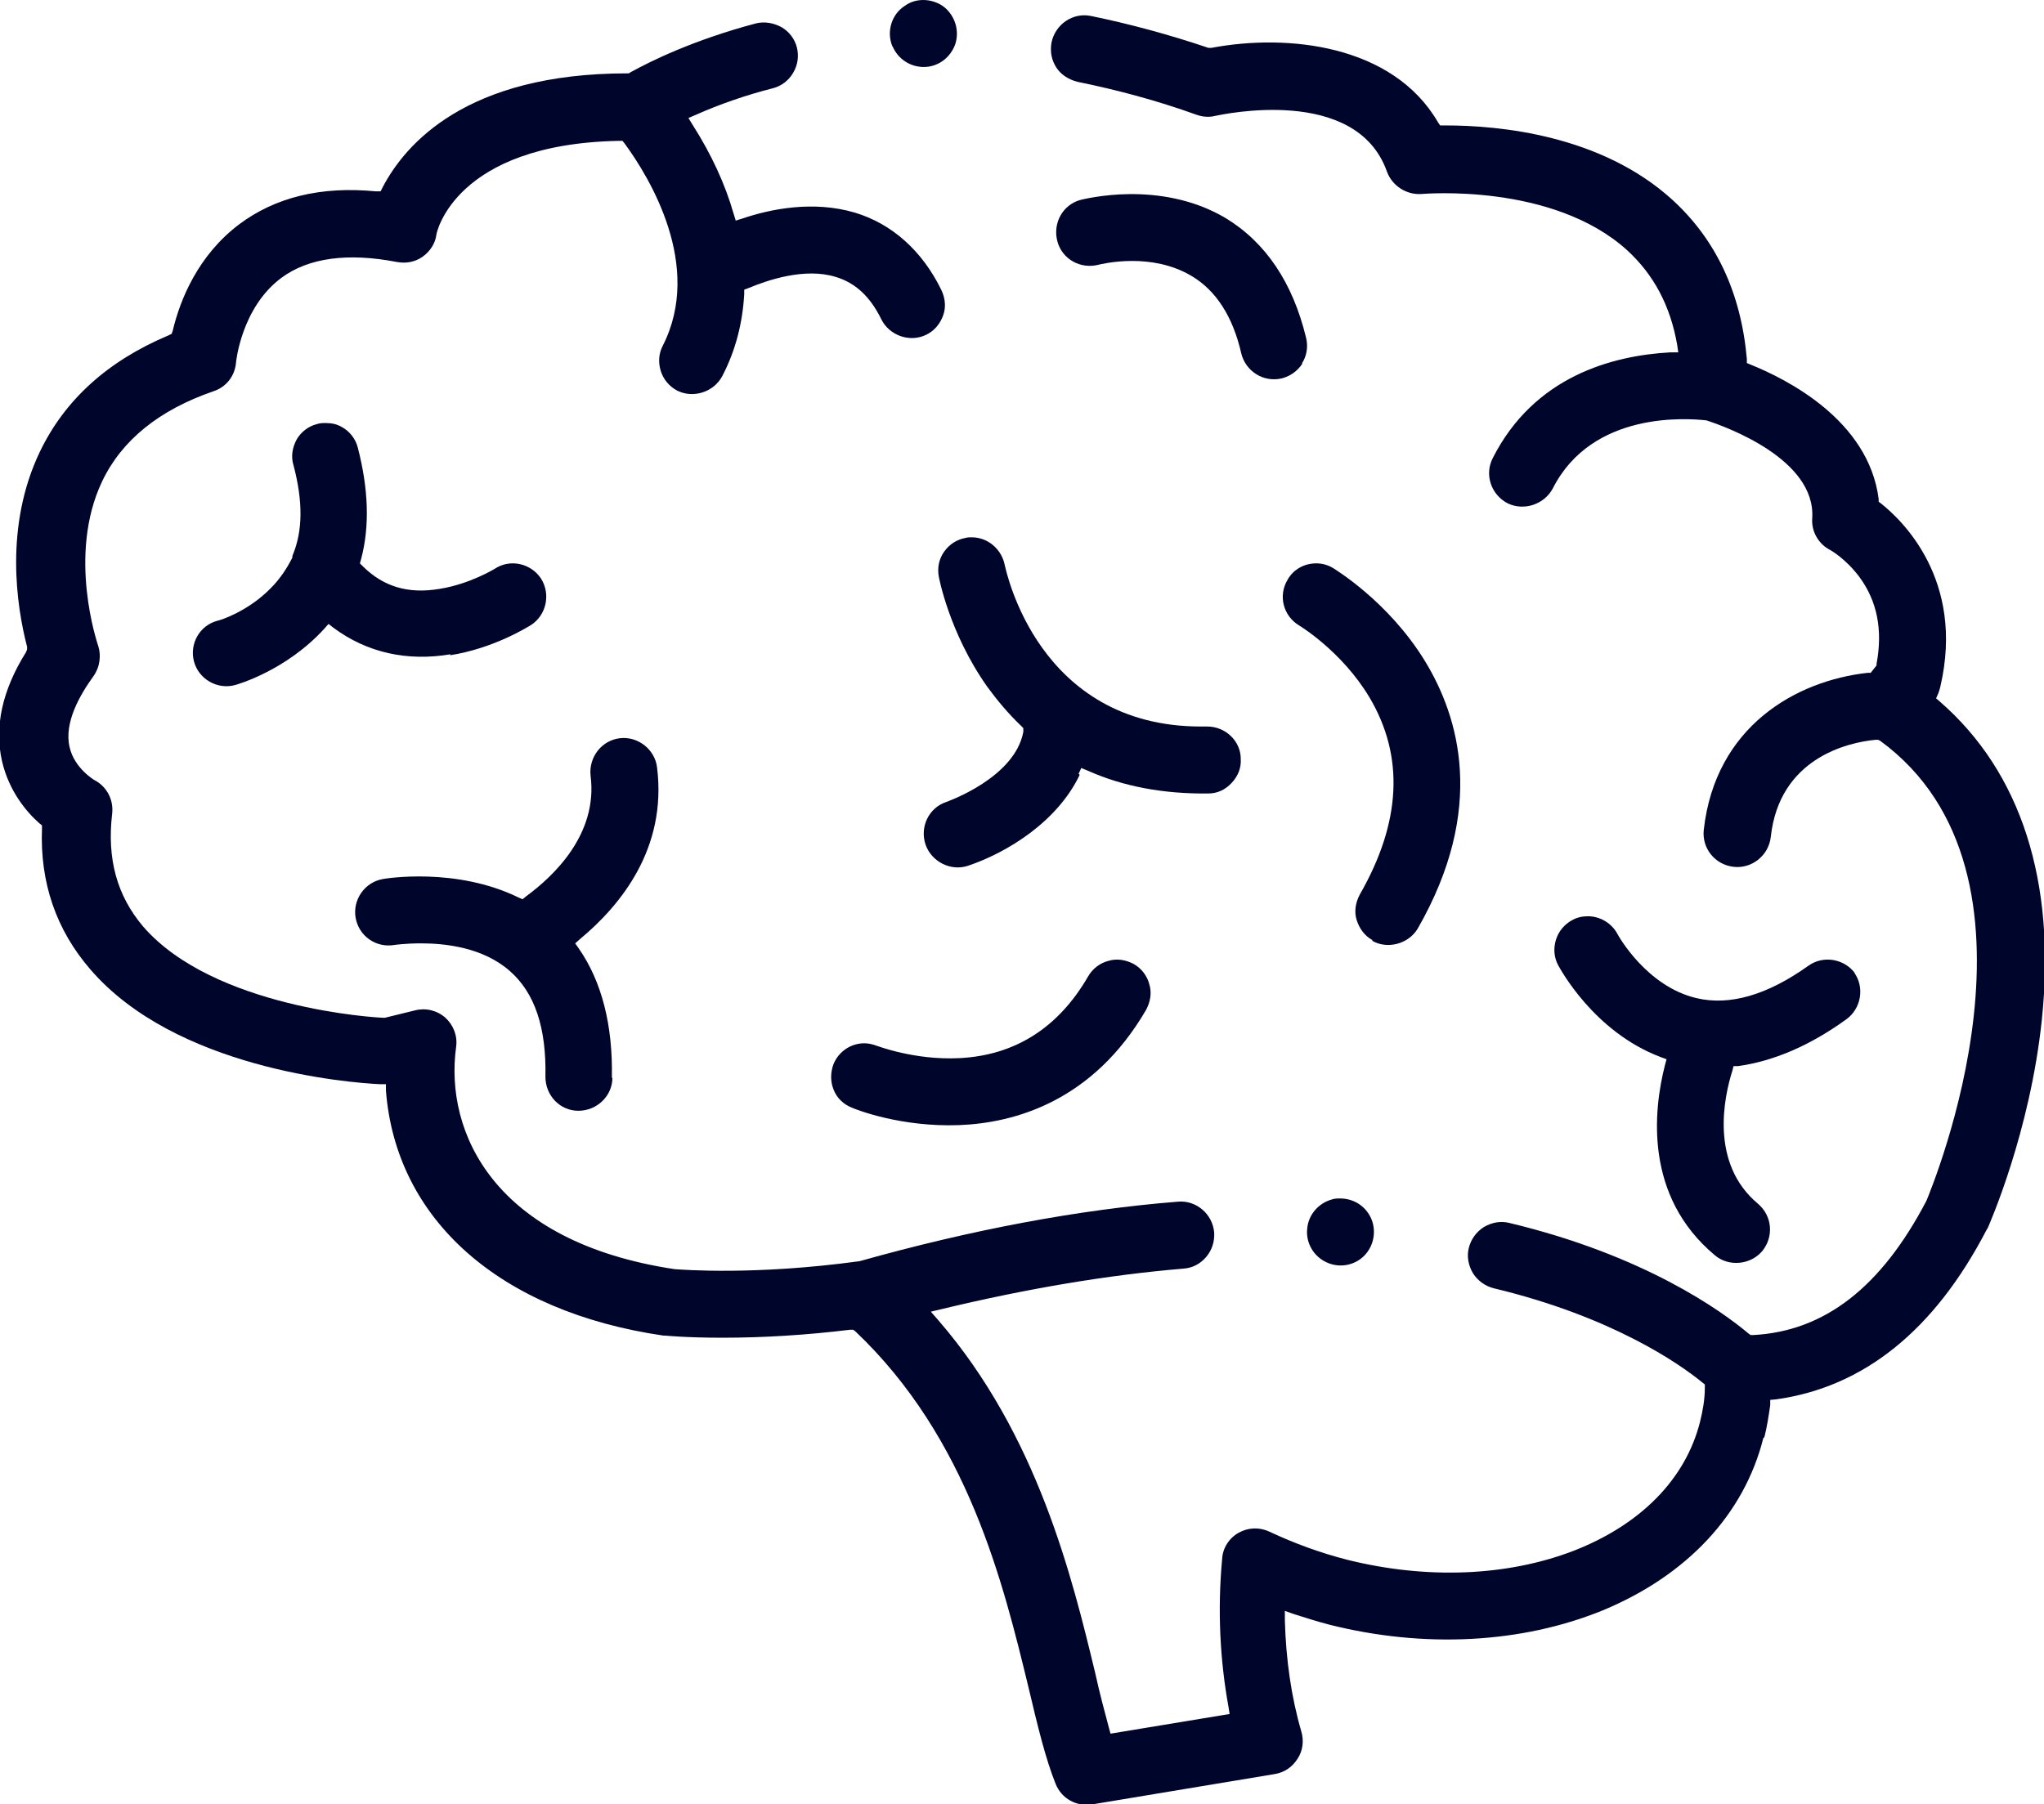
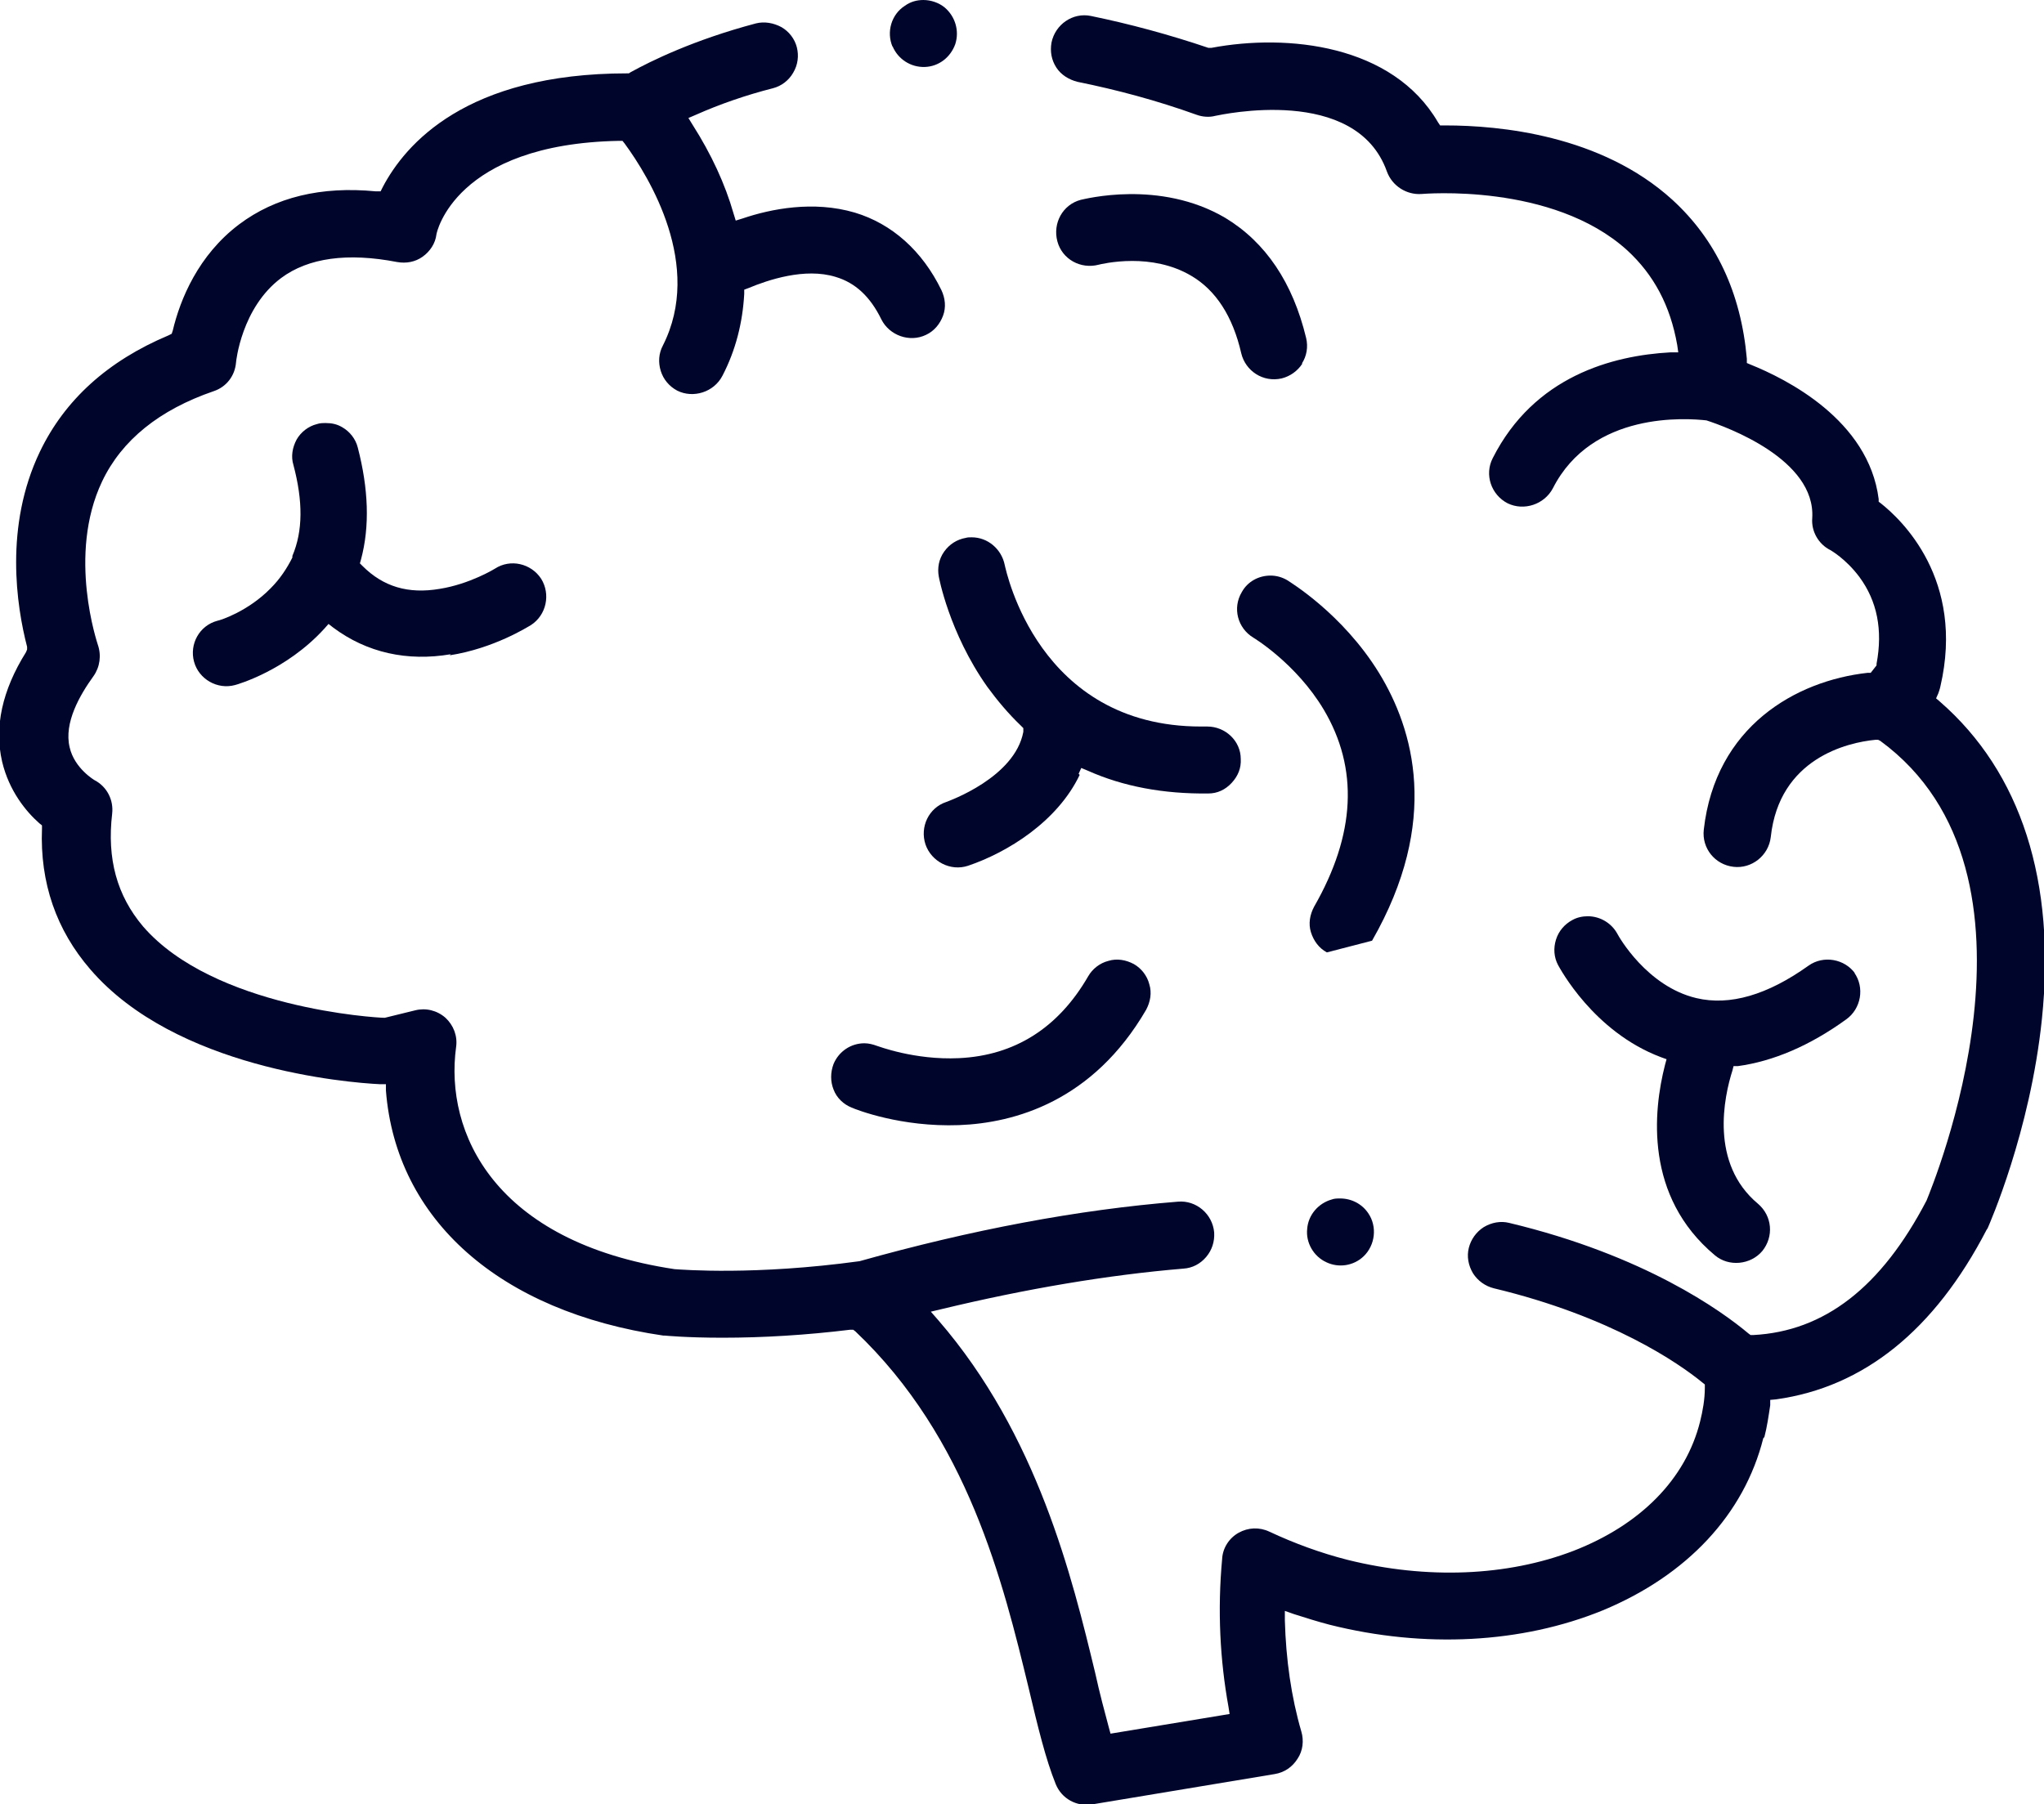
<svg xmlns="http://www.w3.org/2000/svg" id="Capa_2" data-name="Capa 2" viewBox="0 0 38.45 33.95">
  <defs>
    <style>      .cls-1 {        fill: #00062b;      }    </style>
  </defs>
  <g id="diseño">
    <g>
      <path class="cls-1" d="m33.19,27.04c.05-.19.08-.4.11-.6v-.1s.11-.01.11-.01c1.65-.23,2.98-1.3,3.96-3.19l.02-.03c.03-.07.8-1.81,1.02-3.93.27-2.59-.39-4.65-1.92-5.98l-.07-.06.04-.09s.03-.08.04-.13c.47-2.02-.74-3.15-1.12-3.45l-.04-.03v-.05c-.19-1.49-1.74-2.26-2.41-2.53l-.07-.03v-.08c-.11-1.24-.58-2.24-1.4-2.99-1.34-1.22-3.25-1.4-4.27-1.4h-.1l-.04-.06c-.85-1.46-2.83-1.67-4.26-1.4h-.03s-.03,0-.03,0c-.74-.25-1.48-.45-2.21-.6-.34-.07-.67.16-.74.5-.03.17,0,.33.09.47.09.14.24.23.4.27.74.15,1.49.35,2.24.62.11.04.24.05.35.02.11-.02,2.65-.59,3.23,1.05.1.27.37.44.65.42.02,0,2.46-.22,3.87,1.06.5.46.81,1.04.94,1.78l.02.14h-.15c-1.09.06-2.56.45-3.34,1.99-.16.31-.03.69.28.85.31.15.69.02.85-.28.74-1.46,2.53-1.32,2.89-1.28.37.12,2.06.73,1.99,1.84-.02.25.12.49.34.6h0s.29.16.55.51c.33.45.44.99.32,1.63v.03s-.11.14-.11.14h-.06c-1.35.15-2.86,1.01-3.08,2.95-.04.35.21.66.56.7.34.04.66-.21.7-.56.16-1.48,1.44-1.78,1.97-1.83h.05s.04.02.04.02c3.43,2.51.97,8.4.87,8.65-.85,1.63-1.92,2.46-3.26,2.53h-.05s-.04-.03-.04-.03c-.5-.42-1.95-1.47-4.5-2.08-.16-.04-.33-.01-.48.08-.14.09-.24.23-.28.39-.04.16-.01.33.08.48.09.14.23.24.39.28,2.21.53,3.48,1.41,3.92,1.77l.05.04v.06c0,.22-.04.44-.09.64-.27,1.08-1.12,1.94-2.38,2.43-1.25.48-2.76.54-4.25.17-.51-.13-1-.31-1.47-.53-.19-.09-.4-.08-.58.02-.18.1-.3.29-.31.49-.09.97-.04,1.91.12,2.79l.02.13-2.24.37-.03-.11c-.08-.3-.17-.63-.26-1.04-.43-1.78-1.08-4.47-2.95-6.63l-.14-.16.21-.05c1.58-.38,3.11-.64,4.54-.76.17-.01.32-.09.43-.22.11-.13.16-.29.15-.46-.03-.35-.34-.61-.68-.58-1.88.15-3.89.53-5.99,1.12-1.97.27-3.33.16-3.48.15-3.39-.51-4.33-2.57-4.11-4.18.03-.21-.05-.41-.2-.55-.16-.14-.37-.19-.57-.14l-.57.14h-.02c-.13,0-3.2-.18-4.53-1.72-.49-.58-.68-1.27-.58-2.12.03-.26-.1-.51-.33-.63,0,0-.38-.22-.47-.62-.11-.46.19-.98.45-1.34.12-.17.15-.39.08-.59,0-.01-.58-1.68.08-3.07.37-.78,1.08-1.35,2.1-1.7.24-.08.4-.29.42-.54,0-.01.1-1.03.85-1.59.51-.38,1.25-.48,2.18-.3.17.03.34,0,.48-.1.14-.1.24-.25.26-.42,0-.02.34-1.7,3.43-1.76h.07s.04.05.04.05c.47.64,1.48,2.3.72,3.8-.08.15-.09.32-.04.48.05.16.16.29.31.37.3.15.69.03.85-.28.25-.48.38-1,.41-1.54v-.08s.08-.03.08-.03c.36-.15,1.06-.39,1.64-.21.37.11.65.37.86.8.15.3.53.44.84.29.15-.07.26-.2.32-.36s.04-.33-.03-.48c-.36-.74-.93-1.25-1.63-1.46-.78-.23-1.58-.07-2.11.11l-.13.04-.04-.13c-.16-.56-.42-1.12-.77-1.67l-.08-.13.14-.06c.45-.2.94-.37,1.45-.5.16-.04.3-.15.38-.29.09-.15.11-.32.07-.48-.04-.16-.15-.3-.29-.38-.15-.08-.32-.11-.48-.07-1.17.31-1.98.71-2.36.92l-.03.02h-.03c-3.04,0-4.18,1.34-4.6,2.14l-.04.08h-.09c-1.03-.1-1.89.11-2.57.62-.77.58-1.11,1.41-1.25,2l-.02.06-.06.03c-1.14.48-1.95,1.21-2.42,2.19-.67,1.4-.44,2.9-.24,3.67v.05s-.02.05-.02.05c-.45.72-.6,1.41-.45,2.06.13.55.45.94.7,1.16l.05.04v.06c-.04,1.02.27,1.91.91,2.65,1.6,1.86,4.82,2.13,5.45,2.16h.11s0,.12,0,.12c.19,2.43,2.14,4.16,5.22,4.61h.03s.4.04,1.08.04c.77,0,1.58-.05,2.4-.15h.06s.04.03.04.03c2.12,2.01,2.78,4.73,3.26,6.71.17.72.32,1.34.51,1.81.11.27.39.43.69.38l3.43-.57c.18-.03.33-.13.43-.29.1-.15.12-.34.07-.51-.19-.65-.29-1.36-.31-2.09v-.18s.17.06.17.06c.22.07.44.14.67.2,1.79.45,3.62.35,5.14-.27,1.59-.66,2.66-1.81,3.02-3.24Z" />
      <path class="cls-1" d="m20.29,14.56l.05-.11.12.05c.67.3,1.43.44,2.27.43.17,0,.32-.07.44-.2s.18-.28.17-.45c0-.34-.29-.61-.63-.61-.04,0-.08,0-.12,0-3.06,0-3.66-2.92-3.69-3.04-.06-.3-.32-.52-.62-.52-.04,0-.08,0-.11.01-.17.03-.31.12-.41.26-.1.14-.13.31-.1.47h0s.19,1.05.91,2.07c.19.26.4.51.63.73l.05.05v.07c-.16.86-1.4,1.3-1.45,1.32-.33.11-.5.47-.39.8.11.32.47.51.8.4.74-.25,1.68-.83,2.1-1.71Z" />
-       <path class="cls-1" d="m25.81,17.7c.29.17.69.06.86-.23h0c1.29-2.25.78-3.98.13-5.04-.69-1.12-1.68-1.71-1.72-1.74-.1-.06-.21-.09-.32-.09-.22,0-.43.11-.54.31-.18.3-.08.68.22.86,0,0,.8.48,1.32,1.35.66,1.11.6,2.35-.18,3.71-.08.15-.11.32-.06.48s.15.3.3.38Z" />
+       <path class="cls-1" d="m25.81,17.7h0c1.29-2.25.78-3.98.13-5.04-.69-1.12-1.68-1.71-1.72-1.74-.1-.06-.21-.09-.32-.09-.22,0-.43.11-.54.31-.18.3-.08.68.22.86,0,0,.8.48,1.32,1.35.66,1.11.6,2.35-.18,3.71-.08.15-.11.32-.06.48s.15.3.3.38Z" />
      <path class="cls-1" d="m34.9,18.32c-.2-.28-.6-.35-.88-.15-.77.55-1.48.76-2.11.61-.93-.22-1.46-1.16-1.48-1.2-.11-.21-.33-.34-.56-.34-.1,0-.2.02-.29.07-.15.08-.26.21-.31.37-.05.16-.04.33.04.48.03.05.66,1.25,1.93,1.73l.11.04-.03.11c-.22.86-.39,2.47.94,3.58.26.22.67.18.89-.08.22-.27.19-.66-.08-.89-.91-.76-.64-2.01-.48-2.51l.02-.08h.08c.66-.09,1.35-.38,2.04-.88.28-.2.35-.6.15-.88Z" />
-       <path class="cls-1" d="m11.51,20.28c.02-.99-.19-1.81-.62-2.43l-.07-.1.09-.08c.77-.64,1.64-1.71,1.45-3.23h0c-.04-.34-.36-.59-.7-.55-.17.02-.32.11-.42.24-.1.13-.15.3-.13.47.14,1.1-.7,1.89-1.22,2.27l-.06.05-.07-.03c-1.18-.58-2.51-.36-2.56-.35-.34.06-.57.39-.51.73.06.34.38.57.73.51,0,0,.2-.03.5-.03.47,0,1.17.08,1.67.52.47.41.69,1.07.67,1.99,0,.35.27.64.62.64h0c.35,0,.64-.28.64-.62Z" />
      <path class="cls-1" d="m8.46,12.33c.83-.13,1.46-.53,1.53-.57.29-.19.37-.58.19-.87-.19-.29-.58-.38-.87-.19,0,0-.47.29-1.04.38-.59.1-1.06-.04-1.45-.43l-.05-.05.02-.07c.17-.63.14-1.34-.06-2.11-.04-.16-.15-.3-.29-.38-.1-.06-.2-.08-.31-.08-.06,0-.11,0-.17.02-.16.04-.3.15-.38.29-.08.15-.11.32-.06.48.18.68.18,1.24-.02,1.71v.03c-.1.2-.23.4-.41.58-.42.43-.94.6-1,.61-.34.09-.53.44-.44.77.09.33.44.53.77.44.04-.01.96-.27,1.68-1.06l.08-.09.09.07c.63.47,1.39.64,2.21.5Z" />
      <path class="cls-1" d="m24.49,6.84c.09-.14.12-.31.08-.48-.25-1.04-.76-1.8-1.52-2.26-1.24-.73-2.66-.35-2.72-.34-.34.09-.53.44-.44.78.09.34.44.53.78.44,0,0,.27-.07.63-.07.33,0,.74.06,1.11.28.46.27.78.76.94,1.46.08.33.41.55.76.47.16-.04.3-.14.39-.28Z" />
      <path class="cls-1" d="m15.68,20.02c-.06.16-.06.33,0,.48.06.16.19.28.34.34.09.04.93.37,2.02.33,1.05-.04,2.52-.45,3.52-2.17.08-.15.11-.32.06-.48-.04-.16-.15-.3-.29-.38-.15-.08-.32-.11-.48-.06-.16.04-.3.15-.38.29h0c-.56.97-1.38,1.49-2.43,1.54-.84.04-1.53-.23-1.54-.23-.08-.03-.16-.05-.24-.05-.25,0-.48.15-.58.39Z" />
      <path class="cls-1" d="m24.59,23.12c-.03.26.12.52.36.63.23.11.51.07.7-.11.22-.21.26-.56.09-.81-.12-.18-.32-.28-.53-.28-.05,0-.11,0-.16.02-.25.07-.44.29-.46.55Z" />
      <path class="cls-1" d="m16.79.87c.1.24.34.4.61.39.26-.01.48-.18.57-.43.08-.25,0-.52-.2-.69-.11-.09-.26-.14-.4-.14-.12,0-.24.03-.35.11-.25.16-.35.49-.23.77Z" />
    </g>
  </g>
</svg>